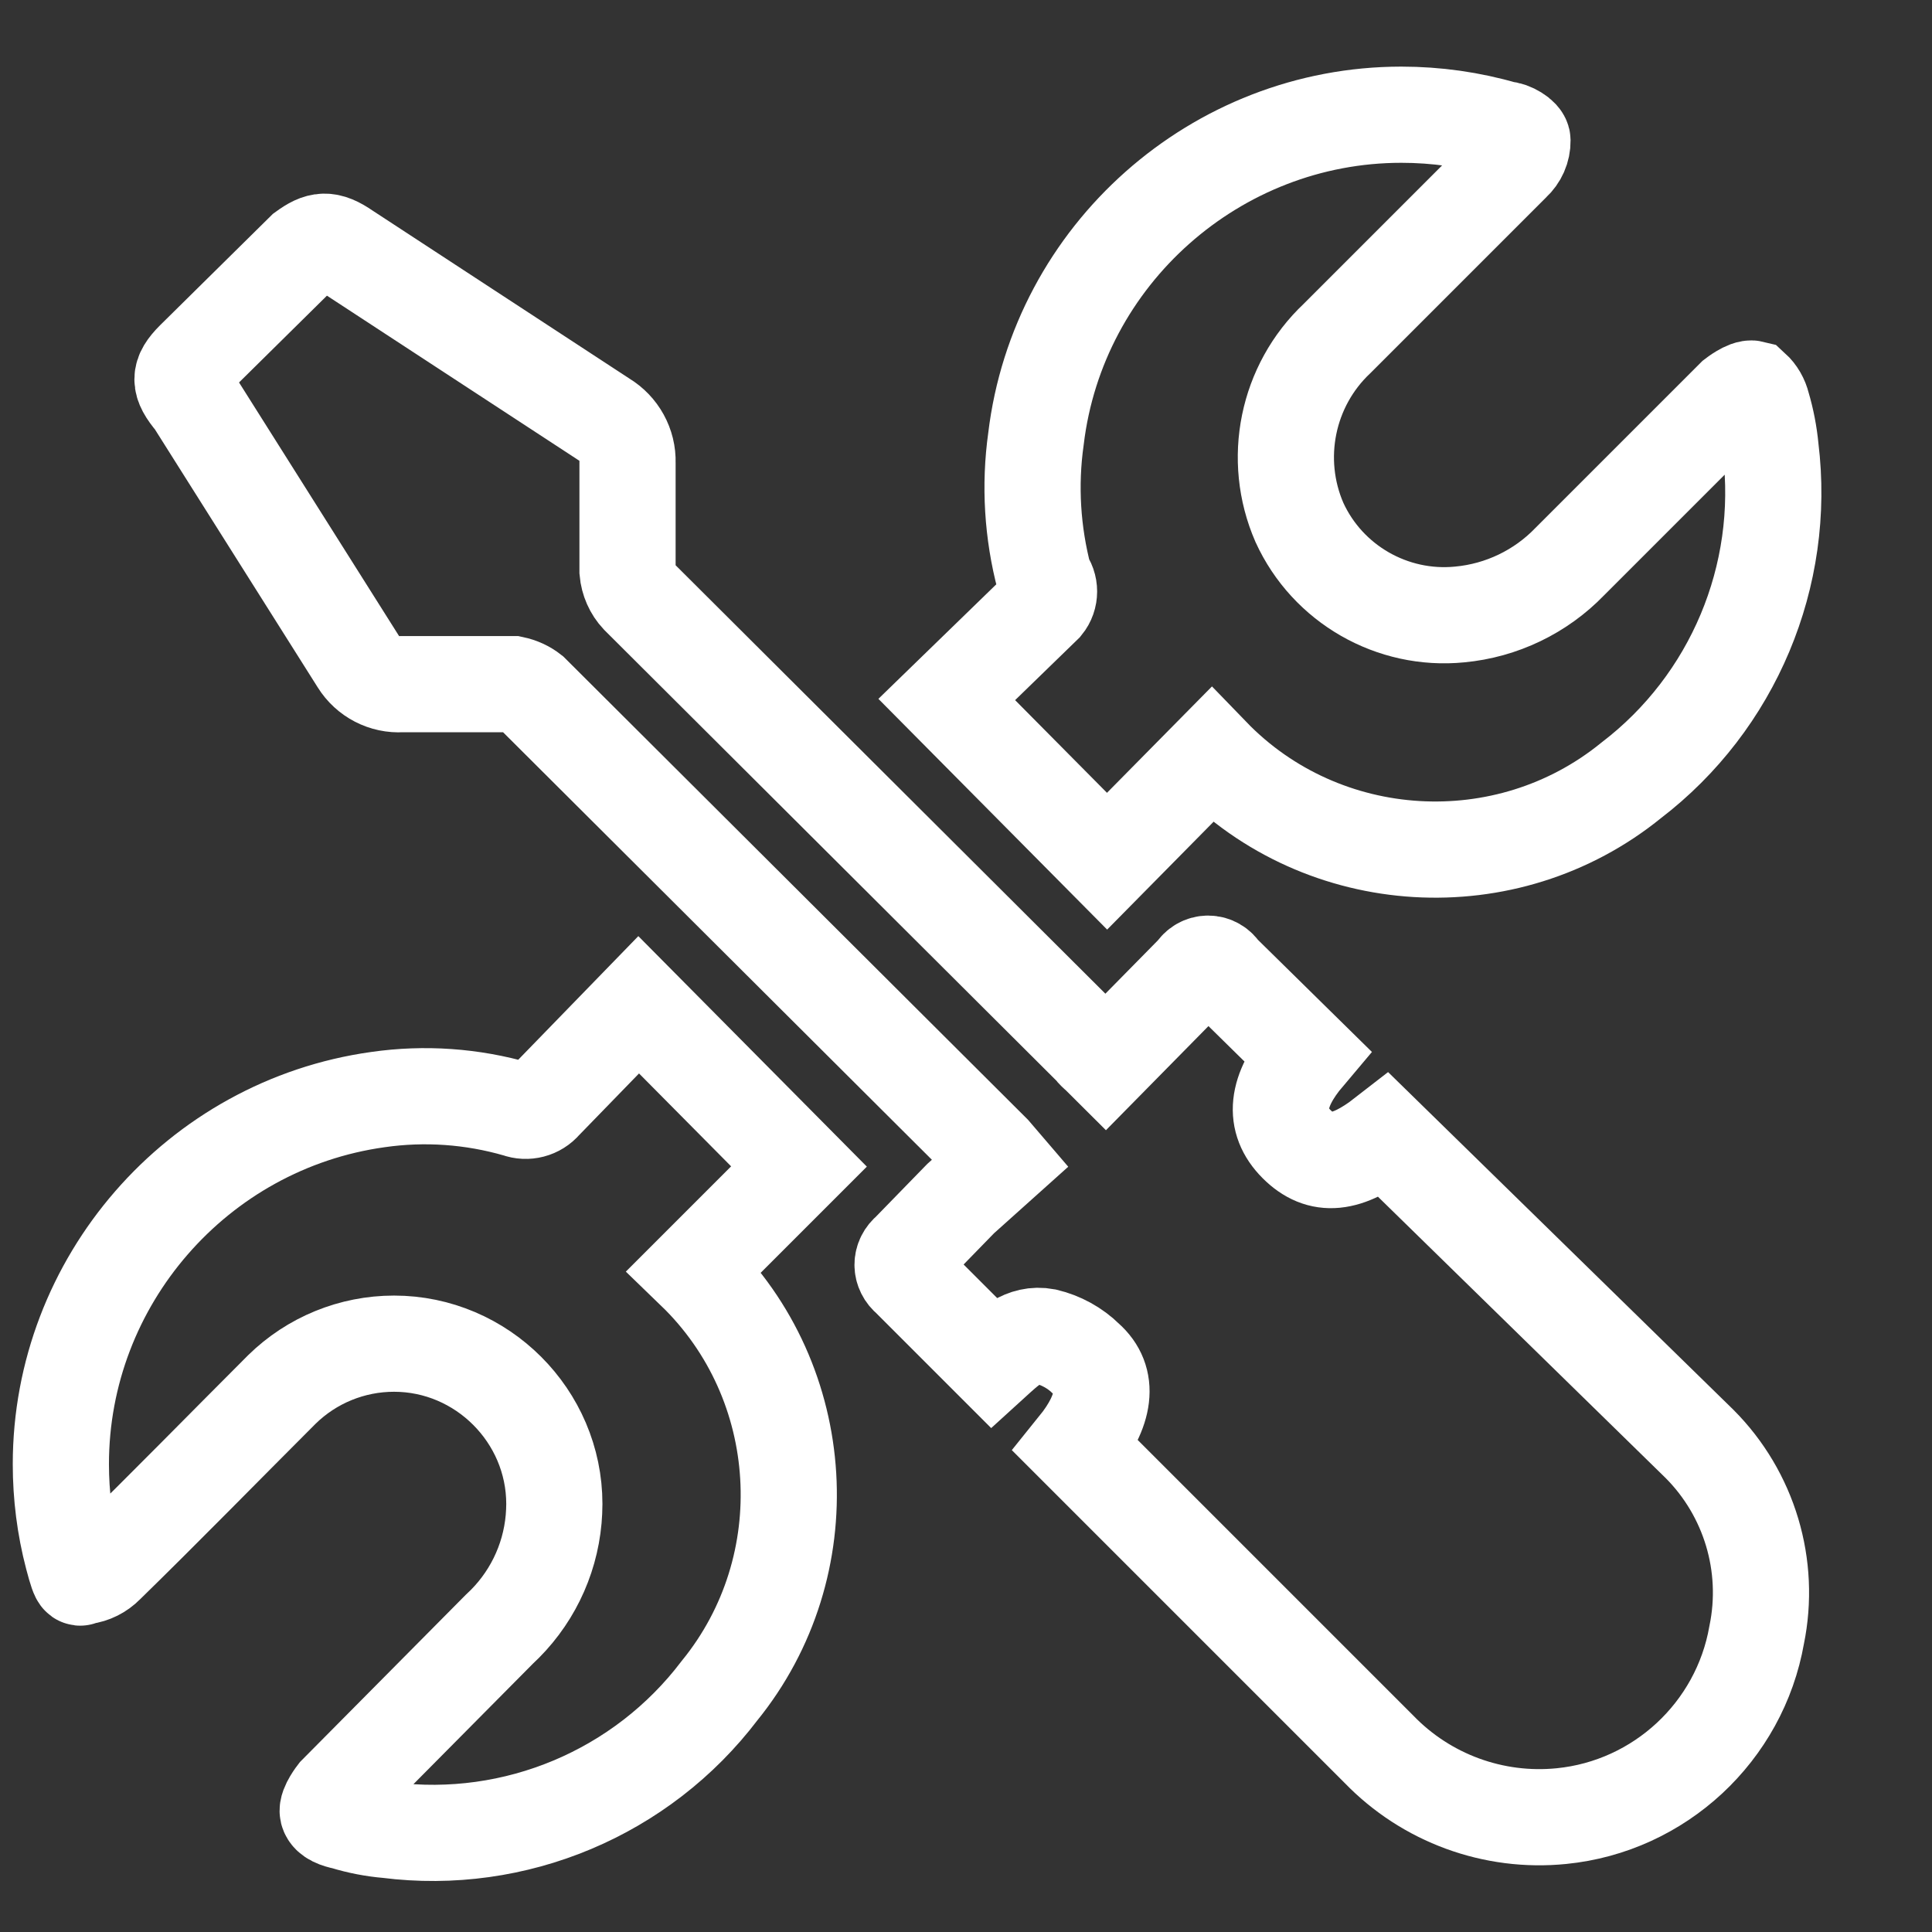
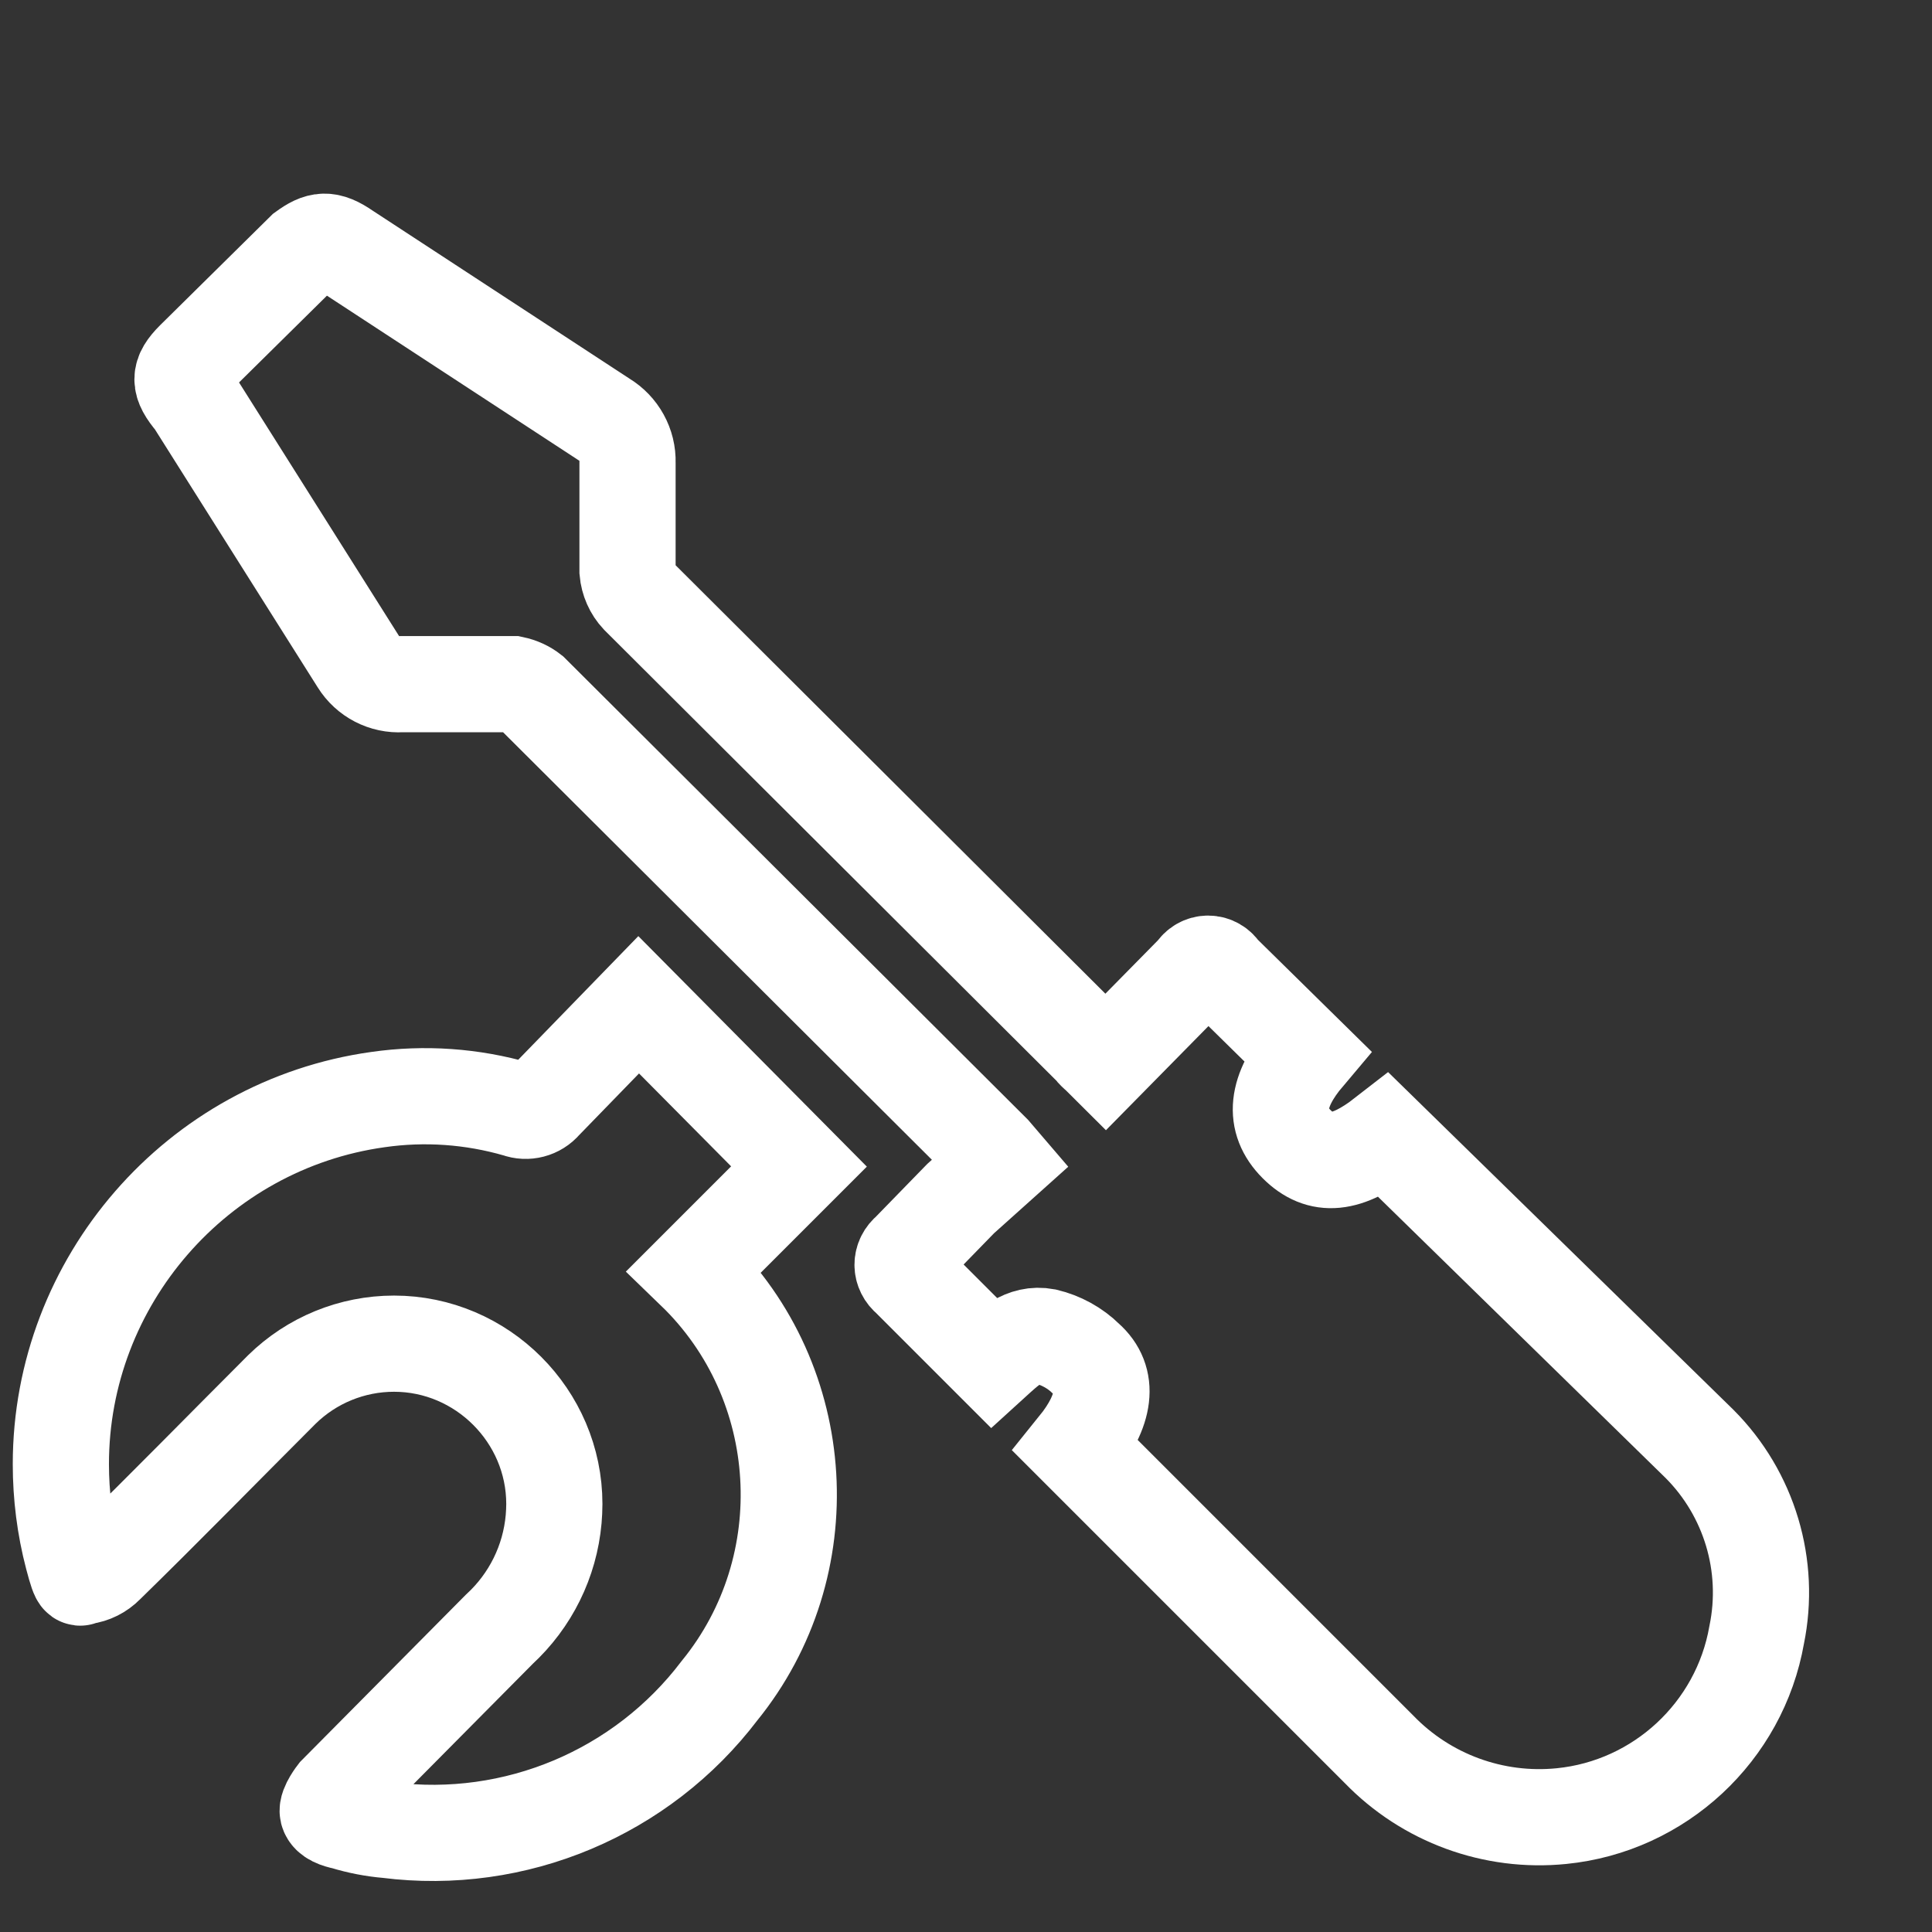
<svg xmlns="http://www.w3.org/2000/svg" width="100%" height="100%" viewBox="0 0 26 26" version="1.1" xml:space="preserve" style="fill-rule:evenodd;clip-rule:evenodd;stroke-miterlimit:10;">
  <rect x="0" y="0" width="26" height="26" fill="#333333" stroke="none" />
  <g transform="matrix(1.876,1.45171e-22,-1.45171e-22,1.876,-26.655,-32.365)">
-     <path d="M22.9,22.67L22.15,23.43L21,22.27L21.7,21.59C21.745,21.535 21.745,21.455 21.7,21.4C21.614,21.074 21.593,20.734 21.64,20.4C21.798,19.08 22.931,18.075 24.261,18.075C24.511,18.075 24.76,18.11 25,18.18C25.05,18.18 25.13,18.23 25.13,18.26C25.131,18.321 25.105,18.379 25.06,18.42L23.8,19.68C23.441,20.018 23.333,20.548 23.53,21C23.732,21.442 24.196,21.708 24.68,21.66C24.98,21.632 25.261,21.497 25.47,21.28L26.65,20.1C26.65,20.1 26.74,20.03 26.78,20.04C26.815,20.072 26.839,20.114 26.85,20.16C26.88,20.261 26.9,20.365 26.91,20.47C27.022,21.383 26.641,22.291 25.91,22.85C25.017,23.576 23.7,23.498 22.9,22.67Z" style="fill:none;fill-rule:nonzero;stroke:white;stroke-width:0.69px;" />
-   </g>
+     </g>
  <g transform="matrix(1.876,1.45171e-22,-1.45171e-22,1.876,-26.655,-32.365)">
    <path d="M24.14,25.4C23.87,25.61 23.68,25.63 23.51,25.46C23.34,25.29 23.36,25.08 23.58,24.82L22.97,24.22C22.95,24.186 22.914,24.165 22.875,24.165C22.836,24.165 22.8,24.186 22.78,24.22L22.14,24.87C22.05,24.78 22.07,24.81 22.05,24.78L18.79,21.53C18.744,21.481 18.716,21.417 18.71,21.35L18.71,20.57C18.714,20.444 18.648,20.325 18.54,20.26L16.69,19.05C16.56,18.96 16.5,18.97 16.39,19.05L15.6,19.83C15.49,19.94 15.49,20 15.6,20.13L16.78,22C16.846,22.106 16.965,22.168 17.09,22.16L17.89,22.16C17.937,22.17 17.982,22.19 18.02,22.22L21.33,25.52L21.39,25.59L21.1,25.85L20.73,26.23C20.701,26.253 20.683,26.288 20.683,26.325C20.683,26.362 20.701,26.397 20.73,26.42L21.33,27.02C21.44,26.92 21.55,26.81 21.71,26.84C21.819,26.866 21.92,26.921 22,27C22.17,27.15 22.14,27.37 21.93,27.63L24.1,29.8C24.44,30.152 24.923,30.329 25.41,30.28C26.113,30.21 26.688,29.676 26.81,28.98C26.912,28.484 26.758,27.969 26.4,27.61L24.14,25.4Z" style="fill:none;fill-rule:nonzero;stroke:white;stroke-width:0.69px;" />
  </g>
  <g transform="matrix(1.876,1.45171e-22,-1.45171e-22,1.876,-26.655,-32.365)">
    <path d="M19.19,26.37L19.94,25.62L18.79,24.46L18.11,25.16C18.064,25.215 17.987,25.235 17.92,25.21C17.595,25.116 17.255,25.092 16.92,25.14C15.621,25.321 14.645,26.444 14.645,27.755C14.645,27.979 14.673,28.203 14.73,28.42C14.787,28.637 14.78,28.55 14.81,28.56C14.871,28.552 14.927,28.524 14.97,28.48C15.39,28.07 15.81,27.64 16.23,27.22C16.445,27.009 16.734,26.891 17.035,26.891C17.666,26.891 18.185,27.41 18.185,28.041C18.185,28.077 18.183,28.114 18.18,28.15C18.153,28.453 18.014,28.734 17.79,28.94L16.62,30.12C16.62,30.12 16.55,30.21 16.56,30.25C16.57,30.29 16.63,30.31 16.68,30.32C16.781,30.351 16.885,30.371 16.99,30.38C17.904,30.496 18.813,30.114 19.37,29.38C20.096,28.487 20.018,27.17 19.19,26.37Z" style="fill:none;fill-rule:nonzero;stroke:white;stroke-width:0.69px;" />
  </g>
</svg>